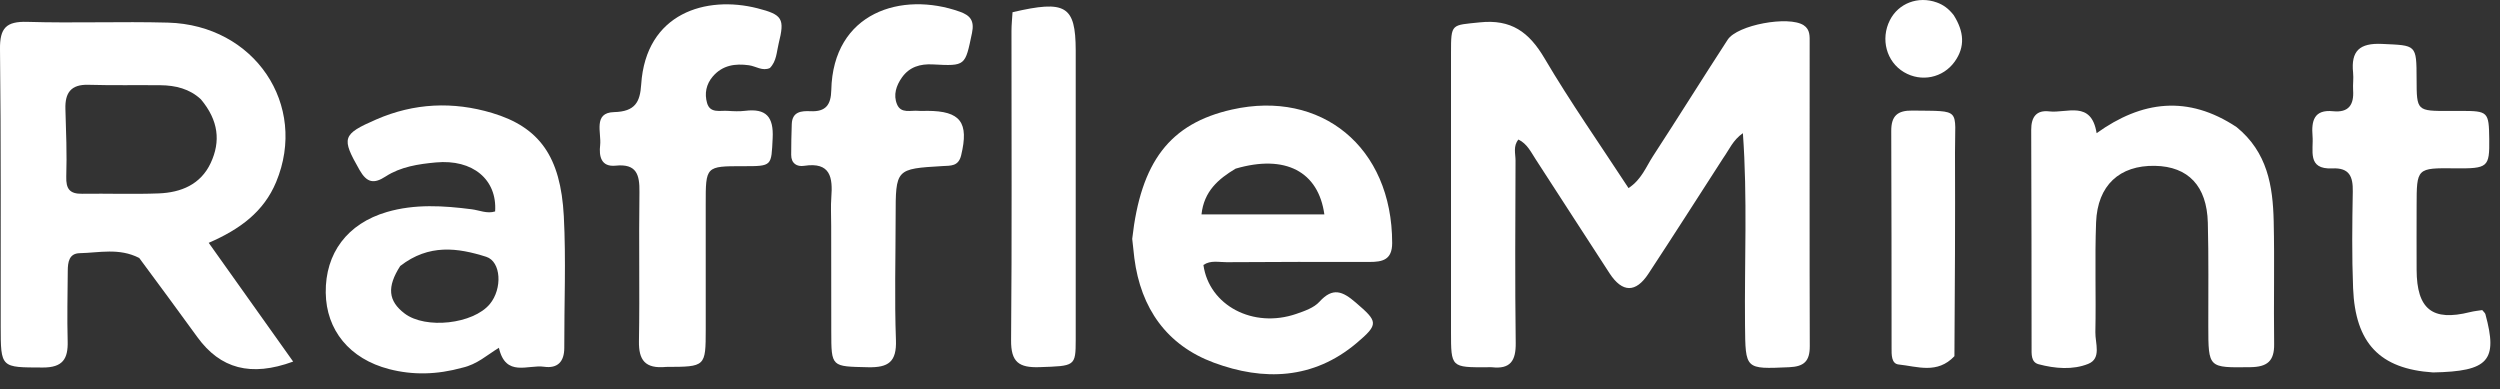
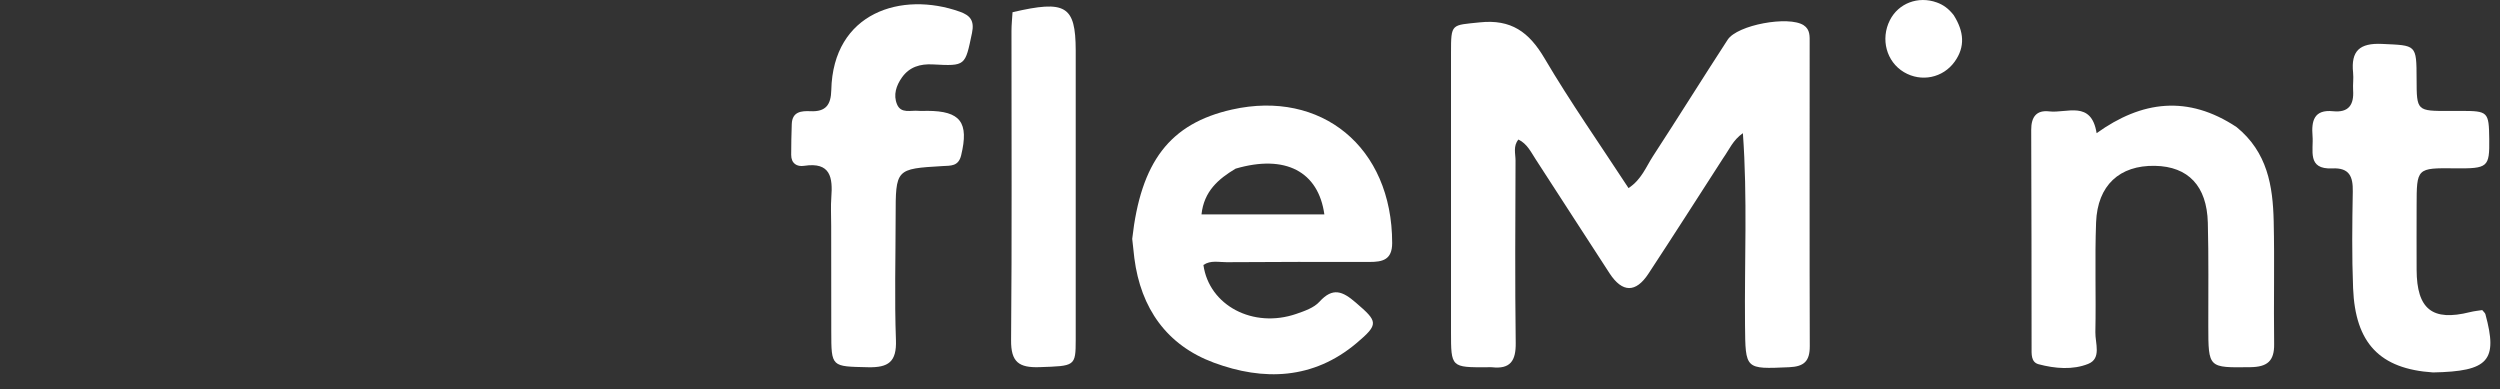
<svg xmlns="http://www.w3.org/2000/svg" width="122" height="19" viewBox="0 0 122 19" fill="none">
  <rect x="0" y="0" width="122" height="19" fill="#333333" stroke="none" />
  <path d="M84.089 7.719C82.847 9.644 81.657 11.512 80.44 13.362C79.824 14.298 79.168 14.286 78.55 13.343C77.337 11.49 76.147 9.622 74.937 7.767C74.709 7.417 74.525 7.017 74.099 6.809C73.831 7.131 73.959 7.501 73.958 7.838C73.947 10.804 73.928 13.77 73.967 16.735C73.979 17.603 73.707 18.023 72.809 17.922C72.738 17.913 72.666 17.92 72.594 17.921C70.811 17.932 70.809 17.932 70.809 16.189C70.808 11.651 70.807 7.113 70.809 2.575C70.81 1.128 70.826 1.238 72.206 1.092C73.748 0.928 74.615 1.563 75.371 2.843C76.636 4.989 78.071 7.034 79.472 9.179C80.107 8.762 80.327 8.14 80.664 7.623C81.892 5.738 83.082 3.827 84.308 1.941C84.782 1.211 87.291 0.757 88.018 1.231C88.344 1.444 88.311 1.782 88.311 2.097C88.313 7.028 88.301 11.96 88.317 16.891C88.32 17.625 88.039 17.889 87.312 17.92C85.154 18.014 85.179 18.038 85.157 15.858C85.126 12.765 85.281 9.668 85.053 6.499C84.563 6.842 84.396 7.287 84.089 7.719Z" fill="white" />
-   <path d="M6.794 12.589C5.811 12.085 4.842 12.336 3.893 12.355C3.367 12.365 3.31 12.798 3.307 13.212C3.299 14.356 3.27 15.5 3.302 16.643C3.327 17.515 3.064 17.938 2.087 17.935C0.038 17.927 0.036 17.973 0.034 15.912C0.028 11.408 0.054 6.904 0 2.401C-0.012 1.368 0.3 1.036 1.334 1.067C3.619 1.136 5.909 1.042 8.195 1.104C12.419 1.216 15.043 5.119 13.475 8.884C12.874 10.327 11.722 11.185 10.185 11.85C11.588 13.824 12.935 15.717 14.306 17.645C12.237 18.405 10.753 17.99 9.636 16.458C8.71 15.187 7.782 13.918 6.794 12.589ZM9.802 4.845C9.246 4.329 8.563 4.167 7.834 4.159C6.659 4.146 5.484 4.172 4.31 4.138C3.462 4.114 3.169 4.531 3.192 5.315C3.225 6.415 3.27 7.518 3.234 8.618C3.215 9.224 3.407 9.466 4.01 9.456C5.255 9.438 6.503 9.486 7.747 9.438C8.832 9.396 9.791 9.006 10.282 7.955C10.773 6.904 10.67 5.88 9.802 4.845Z" fill="white" />
  <path d="M55.252 11.656C55.671 7.905 57.079 6.028 60.125 5.345C64.461 4.373 67.938 7.157 67.938 11.861C67.938 12.675 67.474 12.785 66.828 12.783C64.505 12.776 62.183 12.78 59.86 12.795C59.482 12.798 59.078 12.688 58.727 12.931C59.003 14.908 61.156 16.045 63.262 15.317C63.662 15.179 64.119 15.022 64.388 14.726C65.044 14.003 65.521 14.214 66.163 14.767C67.24 15.694 67.304 15.812 66.198 16.745C64.088 18.523 61.664 18.599 59.232 17.697C56.936 16.846 55.671 15.042 55.356 12.599C55.32 12.315 55.289 12.031 55.252 11.656ZM60.298 8.23C59.458 8.732 58.753 9.333 58.633 10.463C60.68 10.463 62.649 10.463 64.629 10.463C64.339 8.374 62.73 7.519 60.298 8.23Z" fill="white" />
-   <path d="M22.565 17.943C21.32 18.288 20.147 18.312 18.99 18.013C17.058 17.514 15.919 16.109 15.896 14.284C15.871 12.358 16.95 10.909 18.882 10.345C20.244 9.947 21.635 10.035 23.022 10.213C23.401 10.262 23.77 10.442 24.162 10.318C24.266 8.763 23.072 7.76 21.27 7.927C20.42 8.006 19.556 8.134 18.817 8.613C18.248 8.982 17.905 8.925 17.545 8.294C16.657 6.734 16.683 6.559 18.367 5.827C20.207 5.027 22.107 4.942 24.015 5.513C26.318 6.201 27.361 7.635 27.514 10.549C27.626 12.684 27.53 14.83 27.537 16.971C27.539 17.652 27.21 17.992 26.548 17.897C25.762 17.784 24.677 18.428 24.346 16.972C23.76 17.331 23.283 17.781 22.565 17.943ZM19.531 12.98C18.876 14.002 18.939 14.687 19.745 15.299C20.768 16.075 23.092 15.816 23.904 14.837C24.524 14.088 24.458 12.764 23.726 12.531C22.34 12.092 20.933 11.892 19.531 12.98Z" fill="white" />
  <path d="M109.143 6.2C110.653 7.427 110.916 9.081 110.956 10.788C111.002 12.788 110.95 14.79 110.978 16.791C110.99 17.624 110.639 17.907 109.822 17.918C107.765 17.944 107.768 17.974 107.765 15.906C107.763 14.226 107.785 12.546 107.742 10.867C107.695 9.071 106.783 8.124 105.163 8.093C103.436 8.06 102.358 9.04 102.289 10.852C102.222 12.637 102.291 14.426 102.254 16.212C102.243 16.744 102.563 17.493 101.906 17.757C101.15 18.061 100.285 17.987 99.484 17.775C99.105 17.674 99.142 17.27 99.141 16.952C99.135 13.414 99.141 9.876 99.123 6.338C99.12 5.702 99.384 5.362 100.005 5.436C100.859 5.536 102.058 4.878 102.315 6.499C104.52 4.915 106.766 4.628 109.143 6.2Z" fill="white" />
-   <path d="M32.511 17.905C31.472 18.007 31.166 17.566 31.181 16.651C31.222 14.226 31.169 11.798 31.205 9.372C31.217 8.52 31.065 7.98 30.046 8.084C29.321 8.159 29.227 7.609 29.287 7.087C29.356 6.485 28.933 5.496 29.964 5.471C30.997 5.446 31.235 4.978 31.29 4.124C31.516 0.626 34.468 -0.231 36.963 0.404C38.192 0.717 38.301 0.912 37.999 2.122C37.898 2.529 37.902 2.981 37.571 3.319C37.206 3.485 36.888 3.23 36.545 3.184C35.874 3.092 35.262 3.18 34.789 3.726C34.457 4.11 34.372 4.572 34.506 5.031C34.655 5.541 35.137 5.385 35.508 5.41C35.793 5.429 36.083 5.443 36.364 5.408C37.391 5.281 37.758 5.706 37.706 6.74C37.637 8.108 37.696 8.111 36.265 8.11C34.436 8.109 34.437 8.109 34.439 9.975C34.441 12.009 34.444 14.043 34.44 16.077C34.437 17.899 34.433 17.899 32.511 17.905Z" fill="white" />
  <path d="M40.562 11.029C40.562 10.494 40.535 10.063 40.568 9.636C40.643 8.667 40.537 7.894 39.242 8.092C38.882 8.147 38.609 7.974 38.61 7.555C38.611 7.055 38.62 6.554 38.638 6.055C38.659 5.438 39.12 5.407 39.557 5.427C40.303 5.46 40.551 5.11 40.567 4.396C40.652 0.597 44.007 -0.438 46.839 0.571C47.346 0.751 47.56 1.006 47.433 1.612C47.097 3.218 47.132 3.23 45.522 3.143C44.911 3.111 44.385 3.26 44.017 3.777C43.734 4.175 43.584 4.633 43.775 5.091C43.97 5.561 44.449 5.372 44.82 5.409C44.961 5.423 45.105 5.41 45.248 5.41C46.879 5.413 47.291 5.976 46.904 7.58C46.772 8.128 46.389 8.081 46.003 8.104C43.707 8.239 43.708 8.239 43.707 10.591C43.706 12.592 43.648 14.595 43.722 16.594C43.762 17.661 43.354 17.944 42.357 17.921C40.569 17.88 40.568 17.927 40.566 16.174C40.564 14.495 40.563 12.815 40.562 11.029Z" fill="white" />
  <path d="M118.732 18.175C116.132 18.003 114.938 16.747 114.831 14.064C114.769 12.494 114.787 10.919 114.816 9.348C114.83 8.616 114.652 8.178 113.816 8.218C112.565 8.277 112.909 7.33 112.852 6.638C112.792 5.904 112.919 5.333 113.854 5.428C114.621 5.506 114.879 5.107 114.832 4.402C114.814 4.117 114.861 3.828 114.831 3.545C114.722 2.484 115.146 2.093 116.241 2.143C117.922 2.221 117.925 2.155 117.93 3.86C117.934 5.418 117.934 5.418 119.537 5.415C119.716 5.414 119.894 5.413 120.073 5.413C121.42 5.412 121.458 5.449 121.475 6.782C121.492 8.165 121.416 8.231 119.801 8.214C117.933 8.195 117.933 8.195 117.931 10.056C117.93 11.092 117.926 12.129 117.931 13.165C117.939 15.092 118.698 15.691 120.533 15.232C120.735 15.181 120.946 15.162 121.133 15.132C121.204 15.222 121.271 15.27 121.288 15.333C121.904 17.597 121.449 18.122 118.732 18.175Z" fill="white" />
  <path d="M52.495 2.453C52.496 7.232 52.499 11.905 52.495 16.577C52.494 17.885 52.457 17.858 50.72 17.917C49.73 17.95 49.331 17.674 49.341 16.606C49.386 11.577 49.358 6.548 49.36 1.519C49.36 1.204 49.395 0.89 49.412 0.596C52.005 -0.008 52.487 0.275 52.495 2.453Z" fill="white" />
-   <path d="M95.376 17.382C94.54 18.268 93.566 17.883 92.655 17.787C92.29 17.749 92.309 17.296 92.309 16.977C92.303 13.448 92.311 9.919 92.293 6.39C92.29 5.653 92.6 5.386 93.325 5.396C95.756 5.43 95.396 5.256 95.404 7.446C95.417 10.725 95.398 14.004 95.376 17.382Z" fill="white" />
  <path d="M95.339 0.736C95.845 1.538 95.909 2.279 95.391 3.005C94.818 3.808 93.754 4.02 92.913 3.521C92.058 3.013 91.759 1.908 92.227 0.984C92.646 0.157 93.605 -0.207 94.513 0.119C94.822 0.229 95.083 0.41 95.339 0.736Z" fill="white" />
</svg>